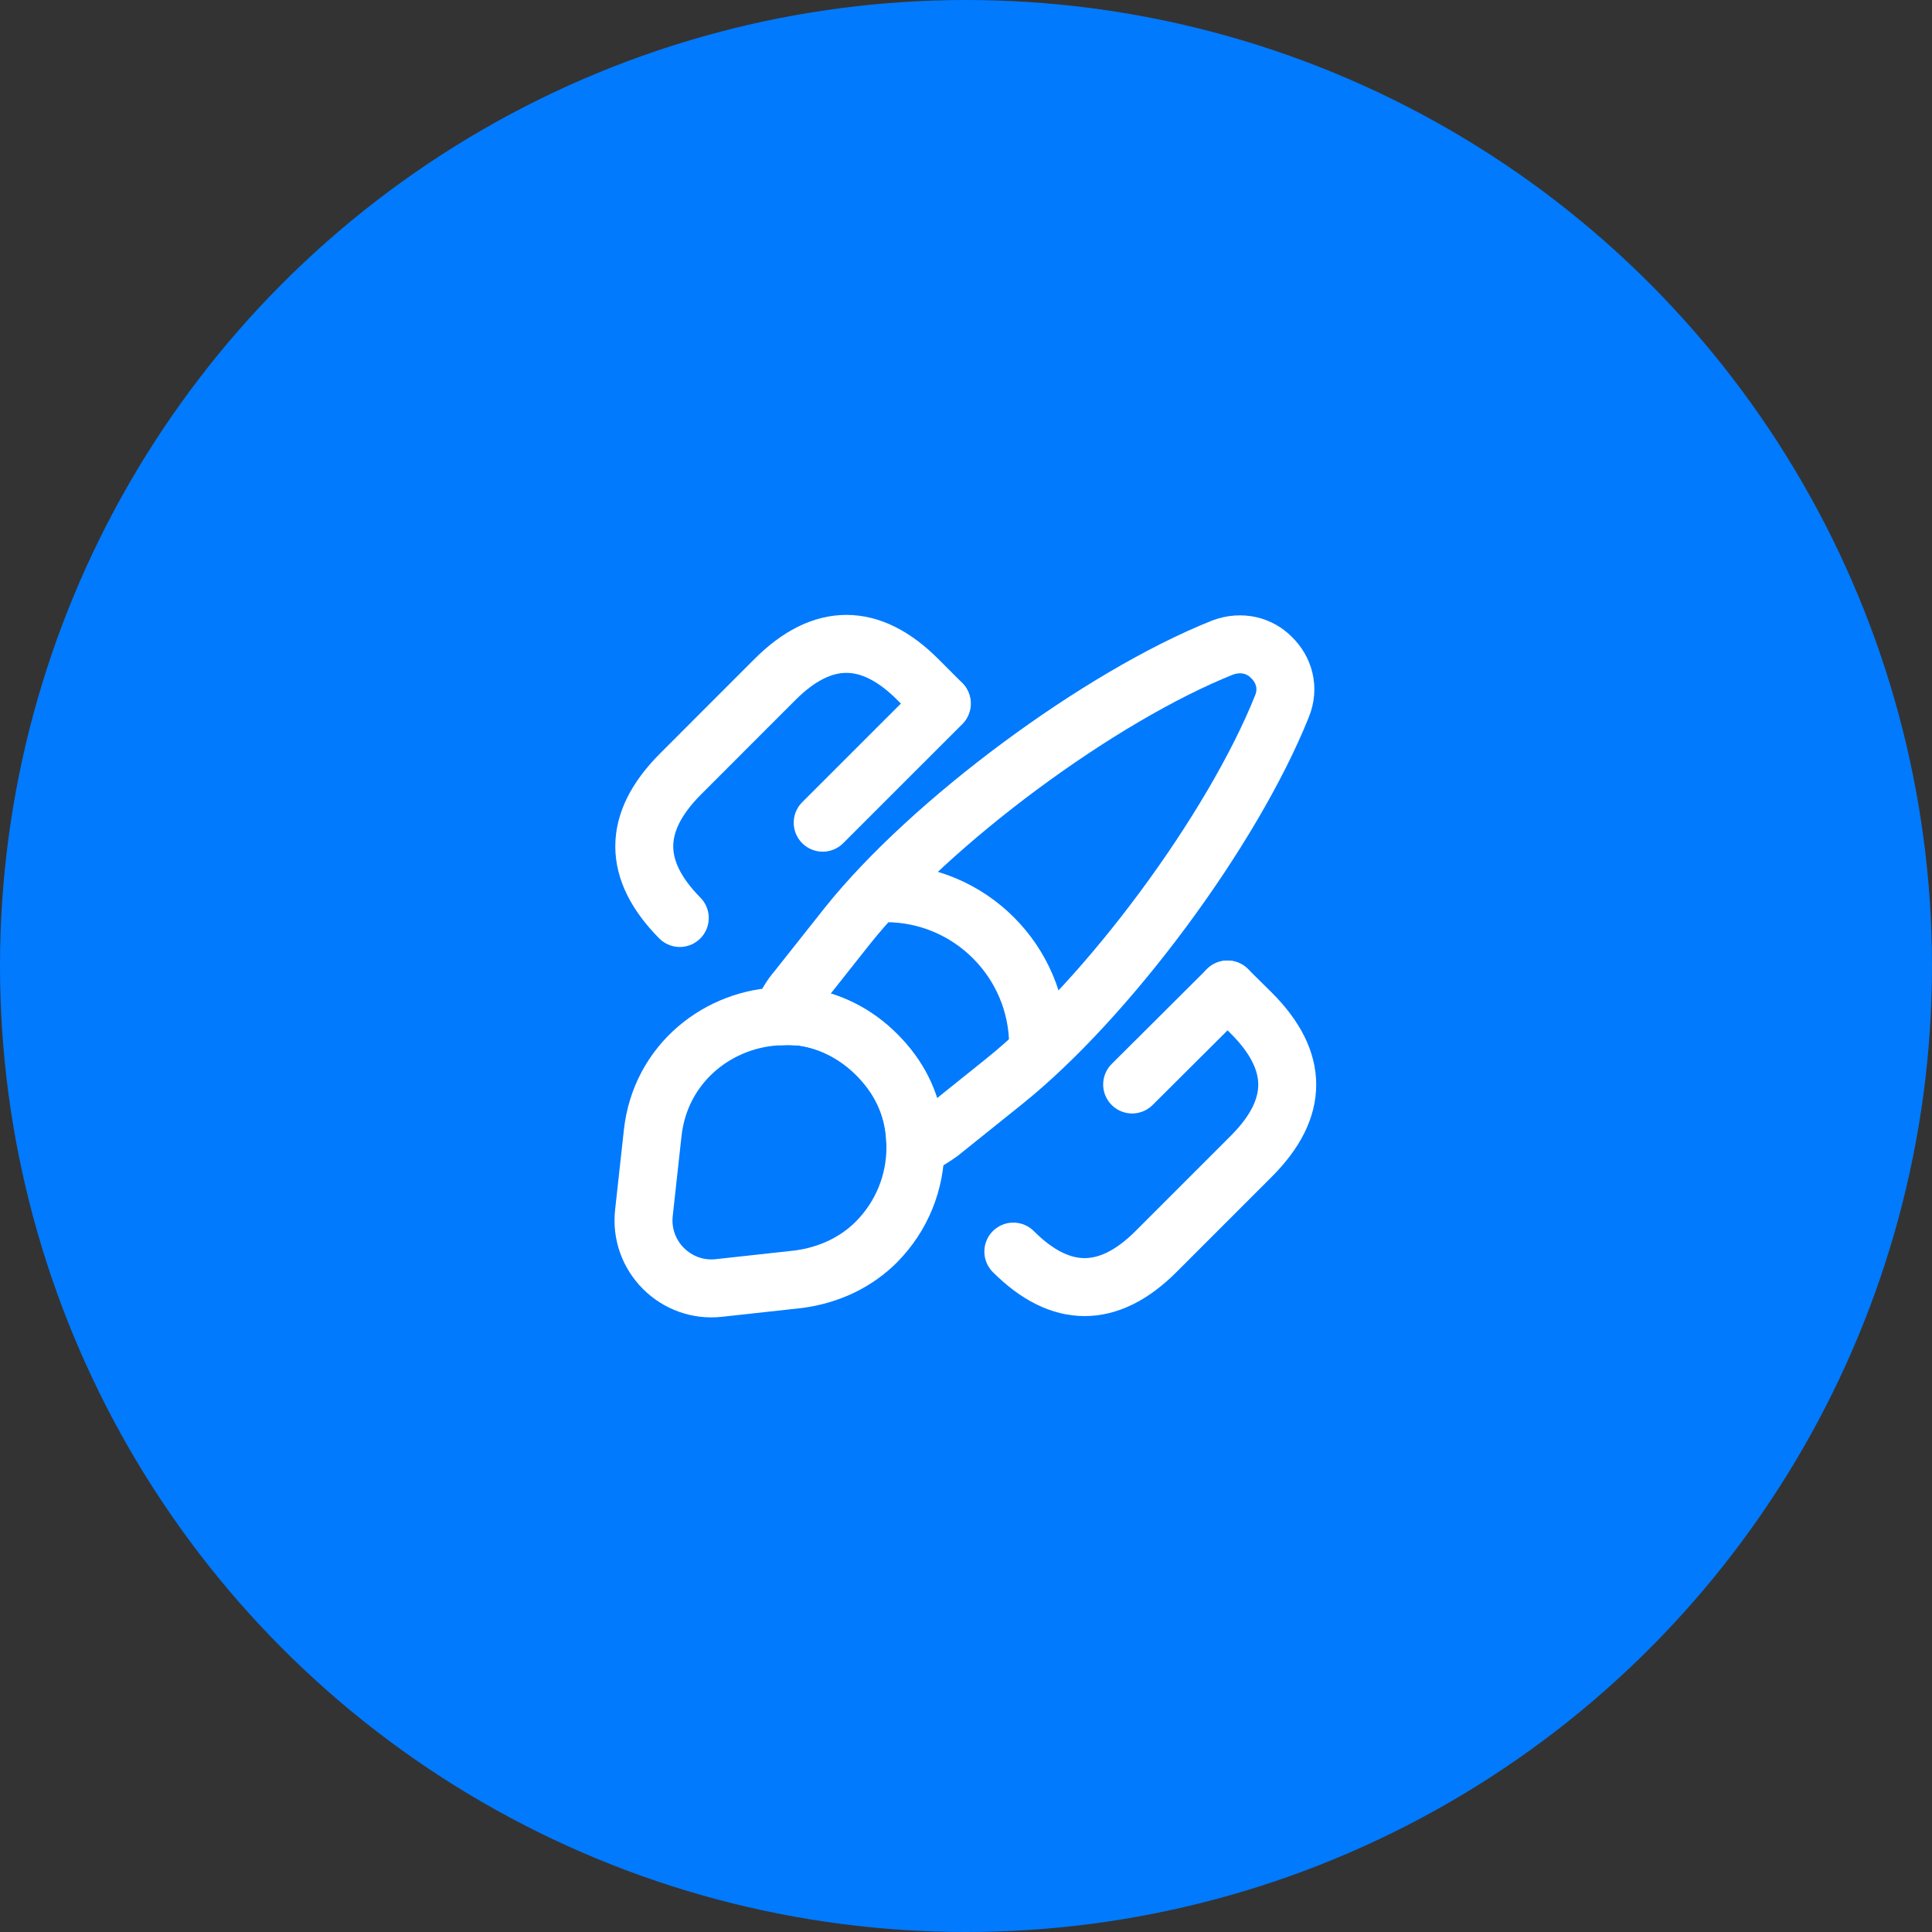
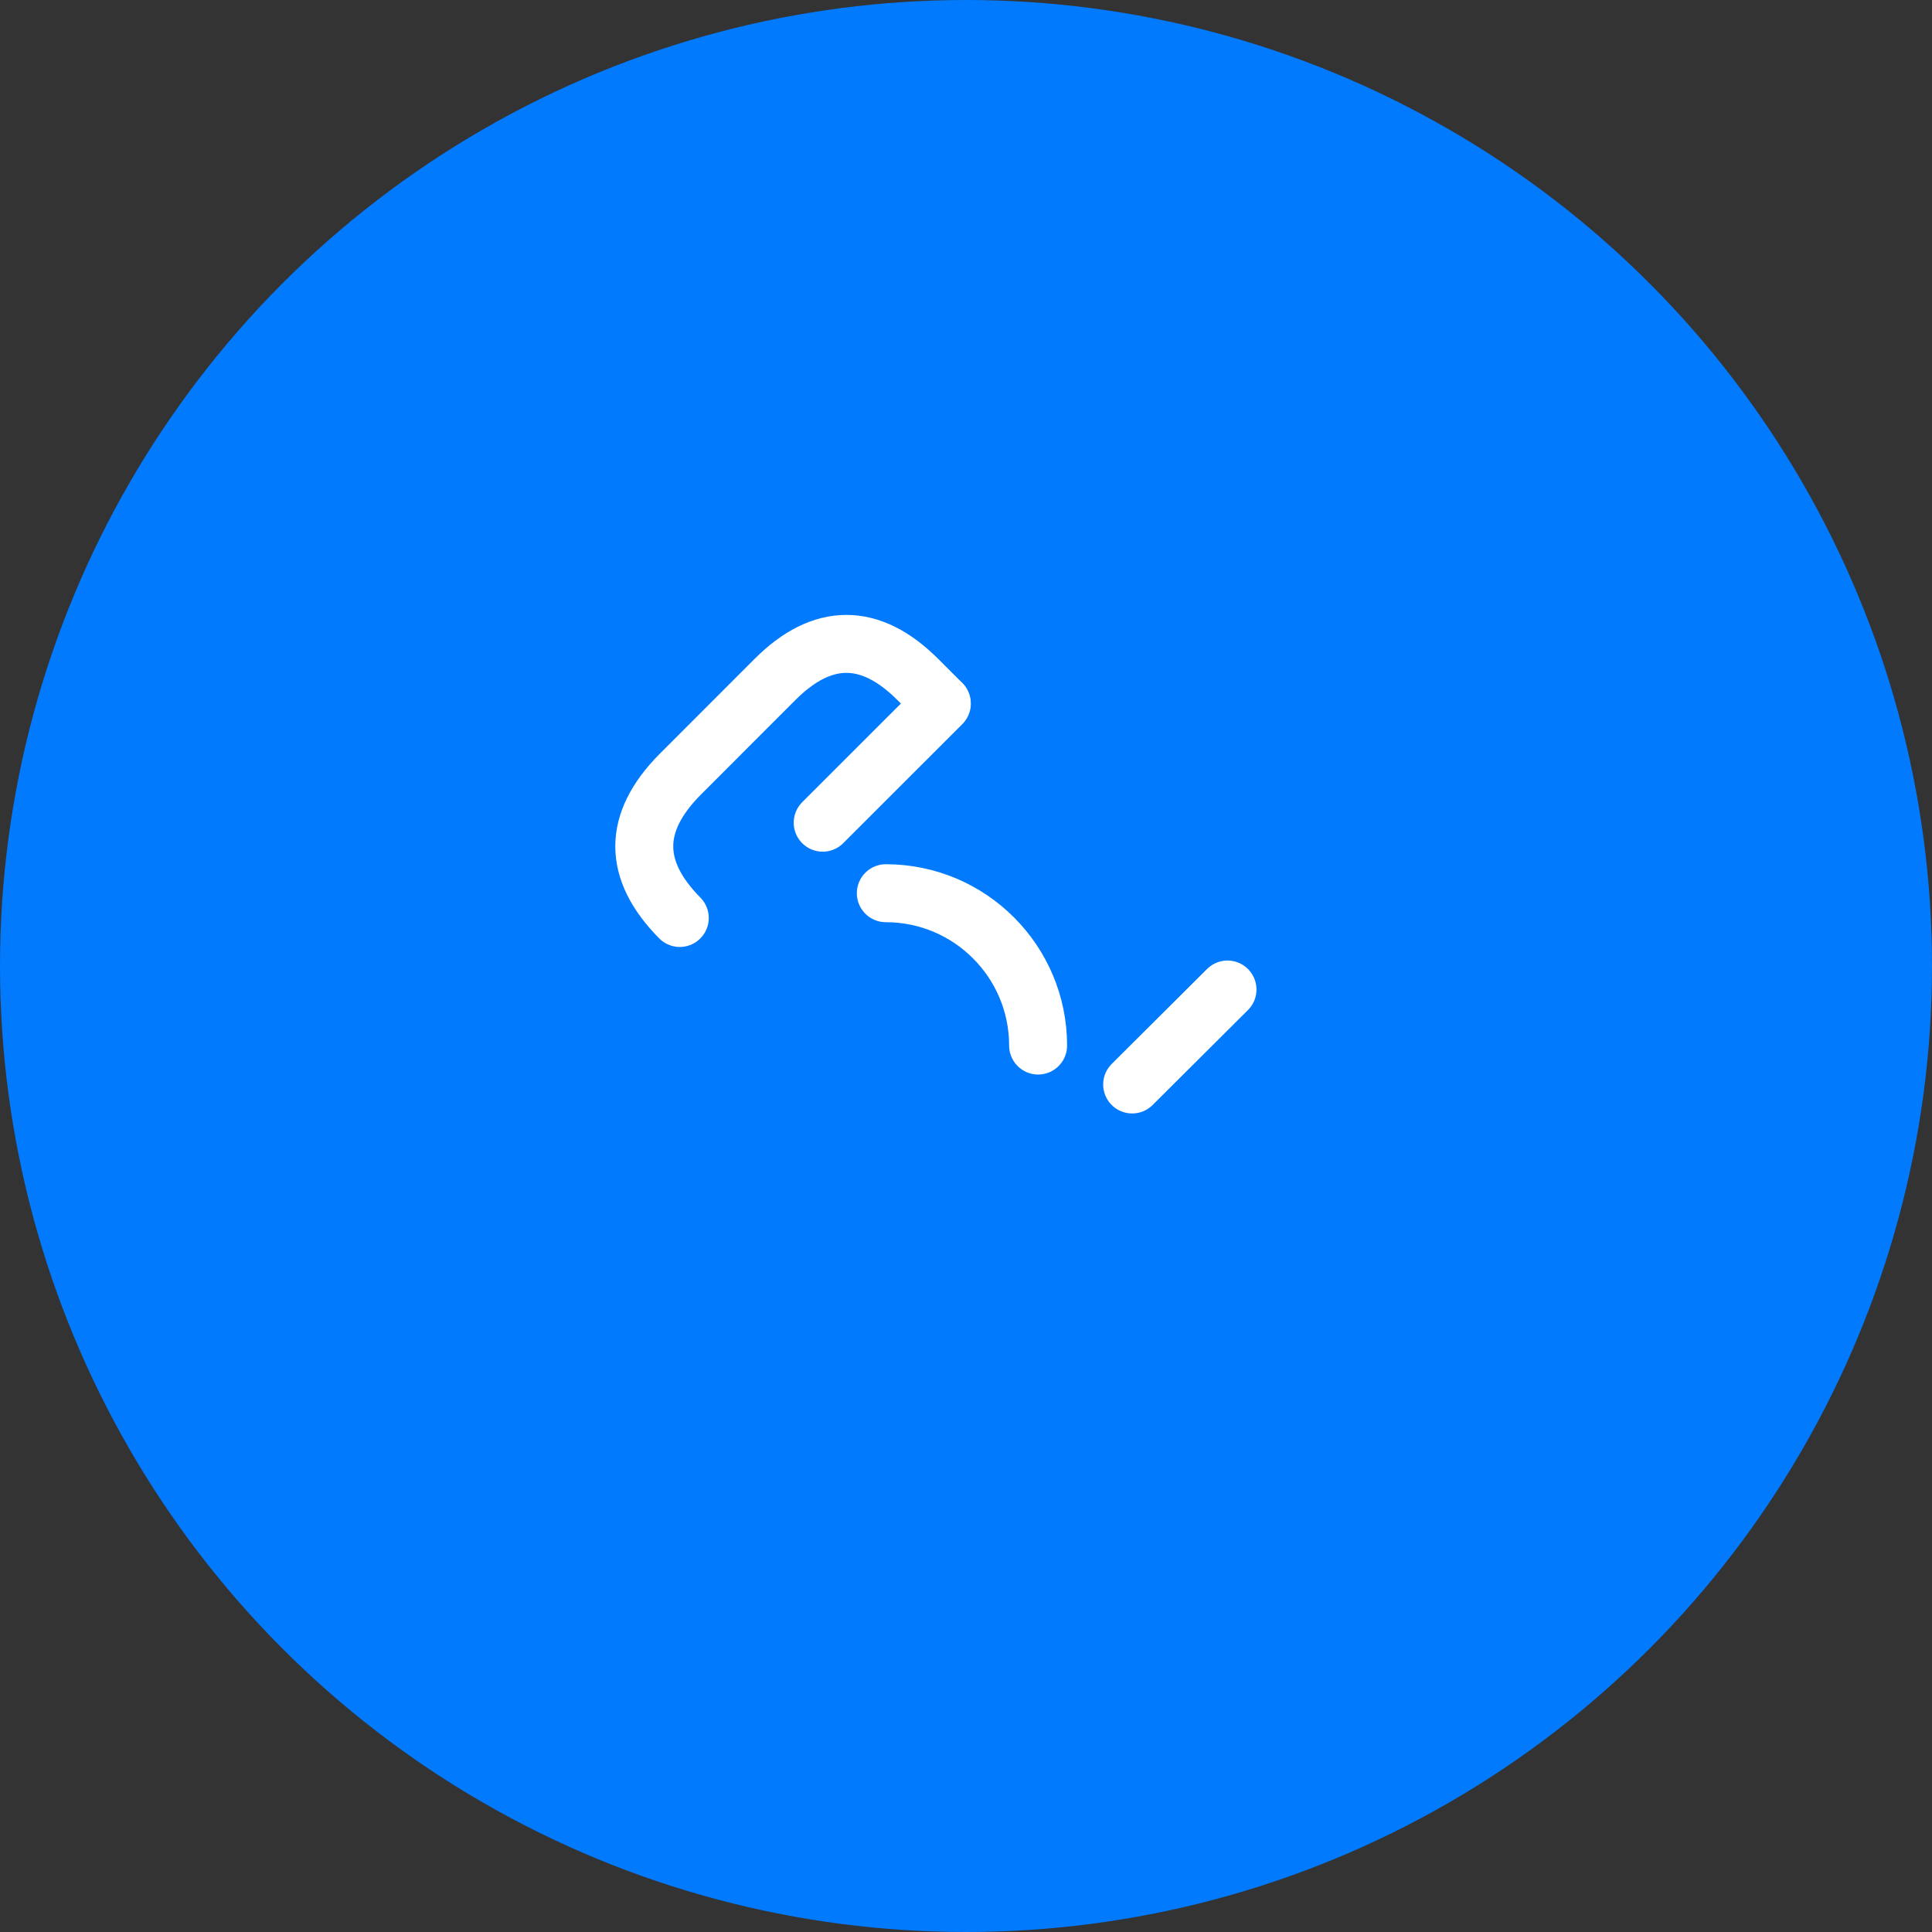
<svg xmlns="http://www.w3.org/2000/svg" width="40" height="40" viewBox="0 0 40 40" fill="none">
  <rect x="0" y="0" width="40" height="40" fill="#333333" stroke="none" />
  <circle cx="20" cy="20" r="20" fill="#017AFE" />
  <g clip-path="url(#clip0_19_39)">
-     <path d="M26.54 14.627C25.513 17.187 22.94 20.667 20.786 22.393L19.473 23.447C19.306 23.567 19.14 23.674 18.953 23.747C18.953 23.627 18.946 23.494 18.926 23.367C18.853 22.807 18.6 22.287 18.153 21.84C17.7 21.387 17.146 21.12 16.58 21.047C16.446 21.04 16.313 21.027 16.18 21.04C16.253 20.834 16.366 20.64 16.506 20.48L17.546 19.167C19.266 17.014 22.76 14.427 25.313 13.407C25.706 13.26 26.086 13.367 26.326 13.614C26.58 13.86 26.7 14.24 26.54 14.627Z" stroke="white" stroke-width="1.2" stroke-linecap="round" stroke-linejoin="round" />
-     <path d="M18.953 23.747C18.953 24.48 18.673 25.18 18.146 25.713C17.74 26.12 17.186 26.4 16.526 26.486L14.886 26.666C13.993 26.767 13.226 26.006 13.333 25.1L13.513 23.46C13.673 22 14.893 21.067 16.186 21.04C16.32 21.033 16.46 21.04 16.587 21.047C17.153 21.12 17.706 21.38 18.16 21.84C18.607 22.287 18.86 22.806 18.933 23.366C18.94 23.493 18.953 23.62 18.953 23.747Z" stroke="white" stroke-width="1.2" stroke-linecap="round" stroke-linejoin="round" />
    <path d="M21.493 21.647C21.493 19.907 20.08 18.493 18.34 18.493" stroke="white" stroke-width="1.2" stroke-linecap="round" stroke-linejoin="round" />
-     <path d="M25.413 20.487L25.906 20.974C26.899 21.967 26.899 22.947 25.906 23.94L23.933 25.913C22.953 26.893 21.959 26.893 20.98 25.913" stroke="white" stroke-width="1.2" stroke-linecap="round" />
    <path d="M14.074 19.006C13.094 18.013 13.094 17.033 14.074 16.04L16.047 14.066C17.027 13.086 18.02 13.086 19 14.066L19.494 14.56" stroke="white" stroke-width="1.2" stroke-linecap="round" />
    <path d="M19.5 14.567L17.033 17.033" stroke="white" stroke-width="1.2" stroke-linecap="round" />
    <path d="M25.414 20.487L23.44 22.453" stroke="white" stroke-width="1.2" stroke-linecap="round" />
  </g>
  <defs>
    <clipPath id="clip0_19_39">
      <rect width="16" height="16" fill="white" transform="translate(12 12)" />
    </clipPath>
  </defs>
</svg>